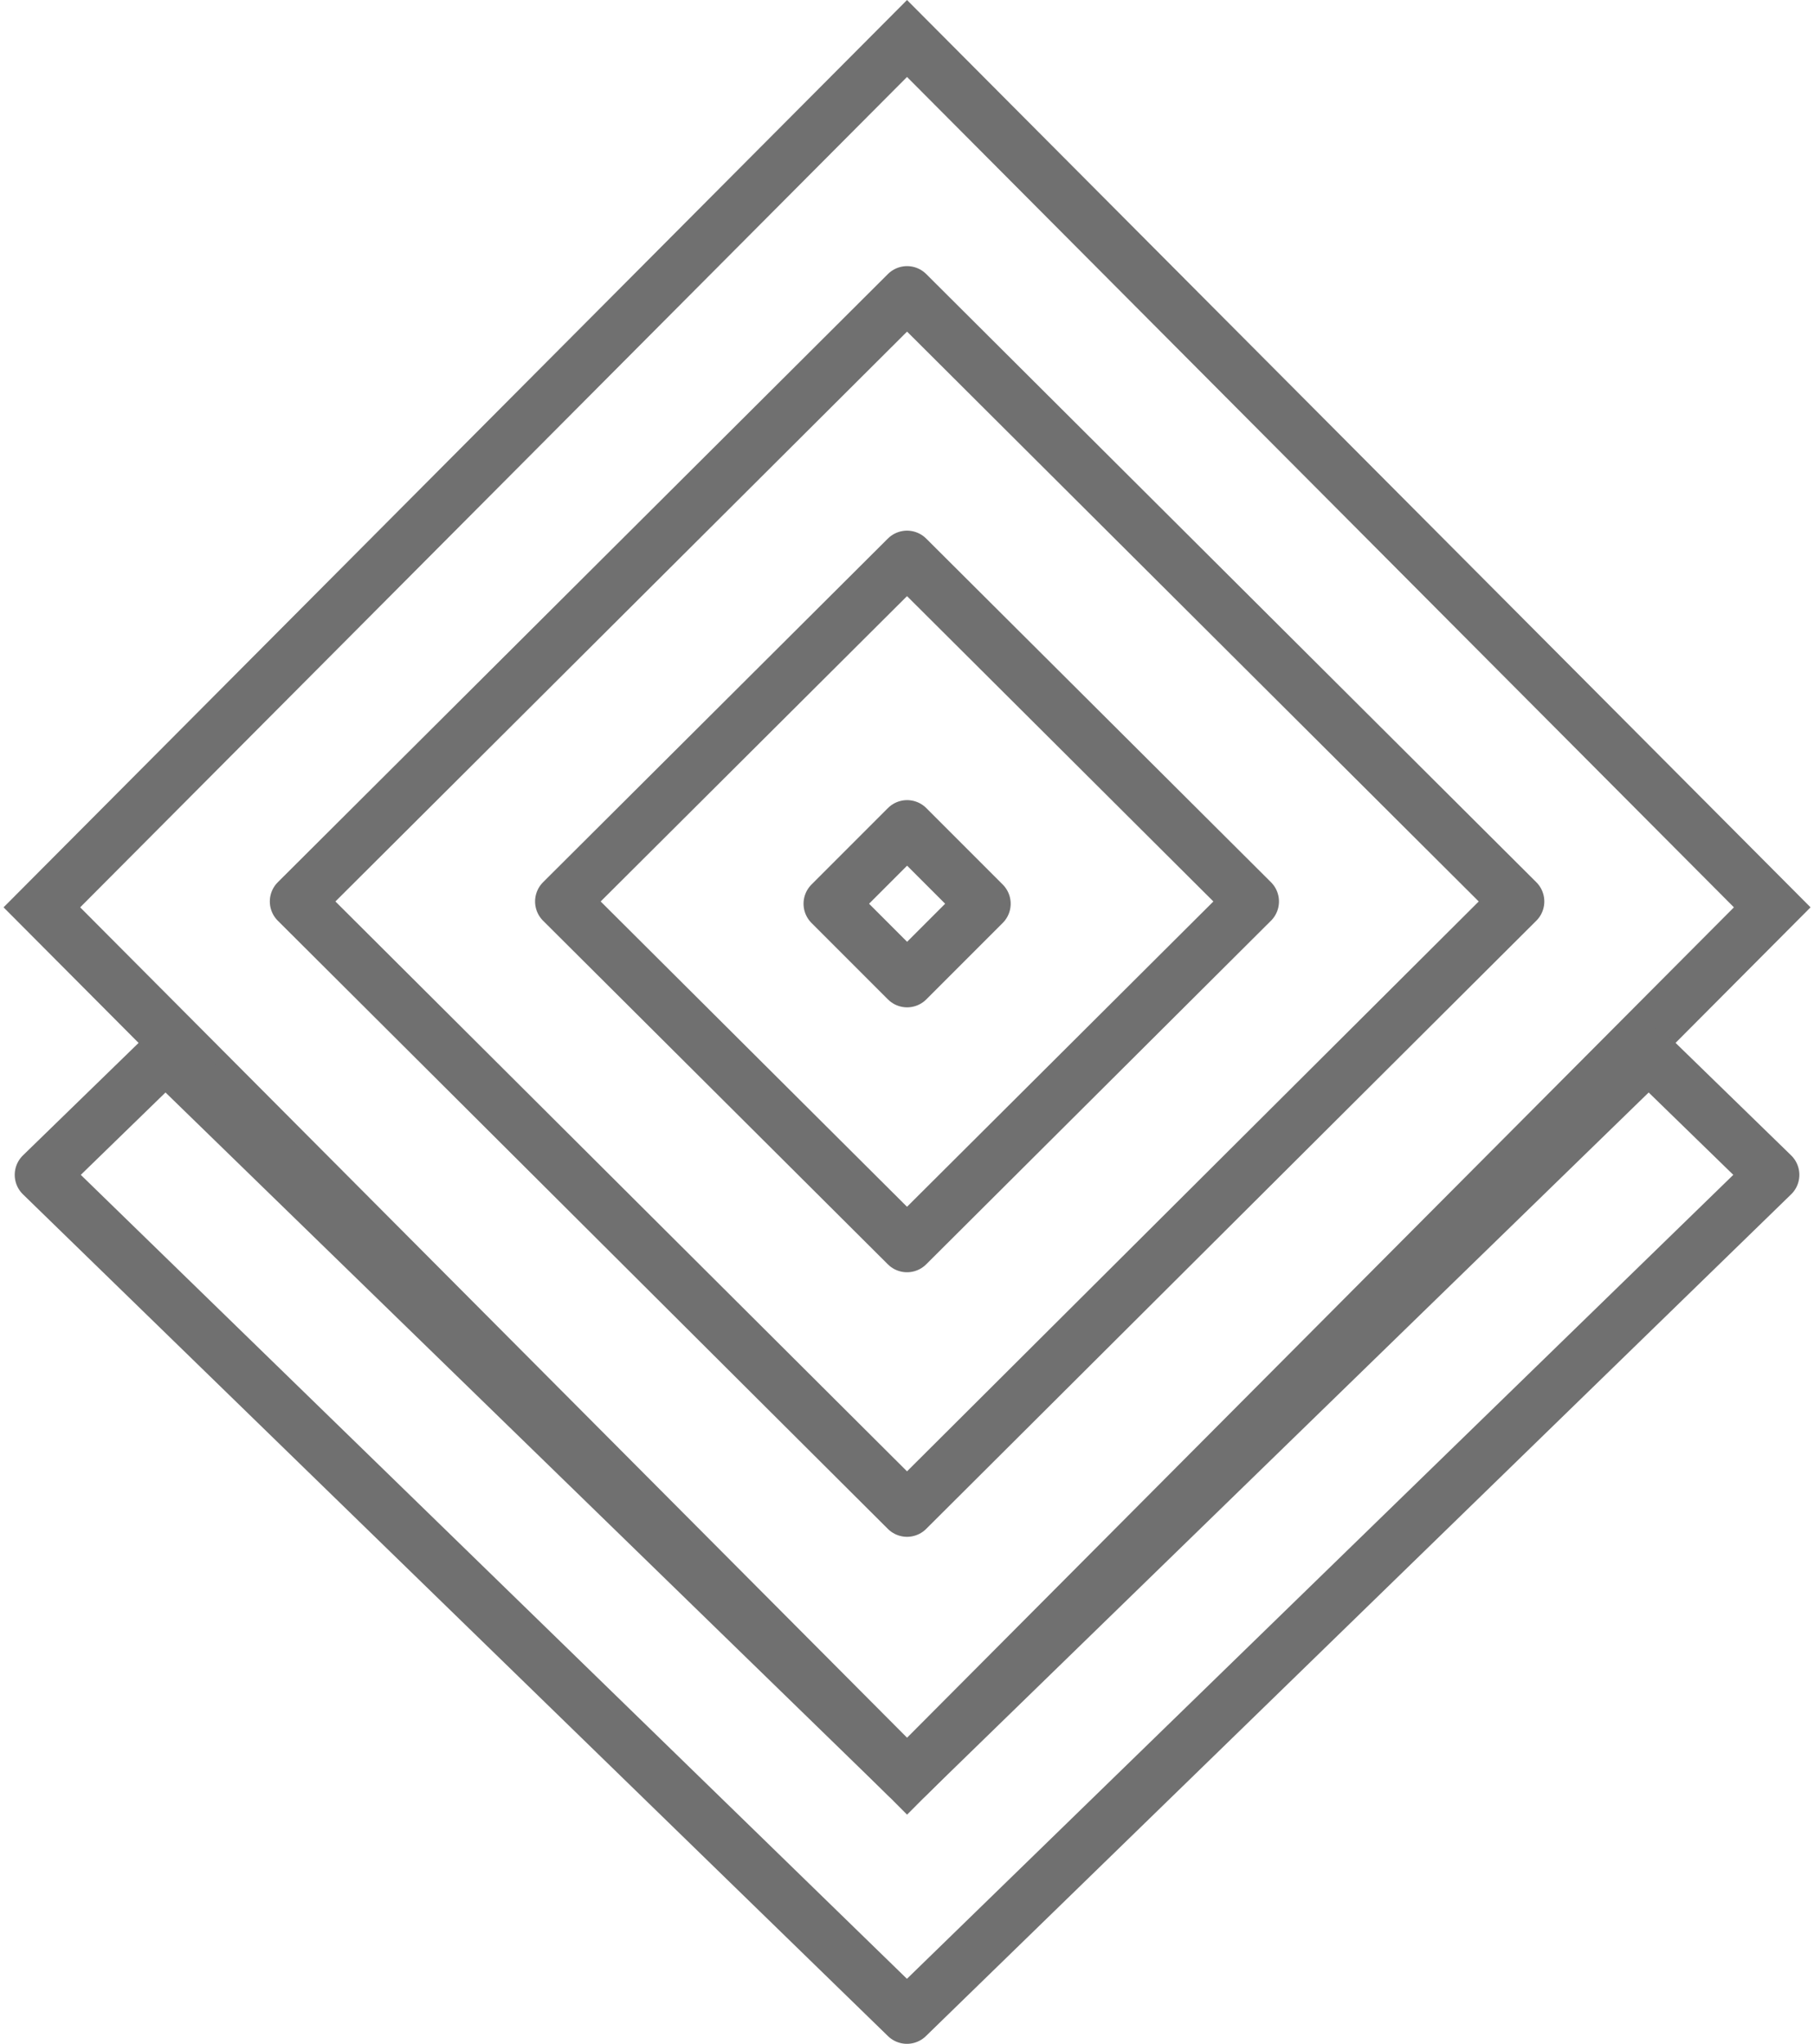
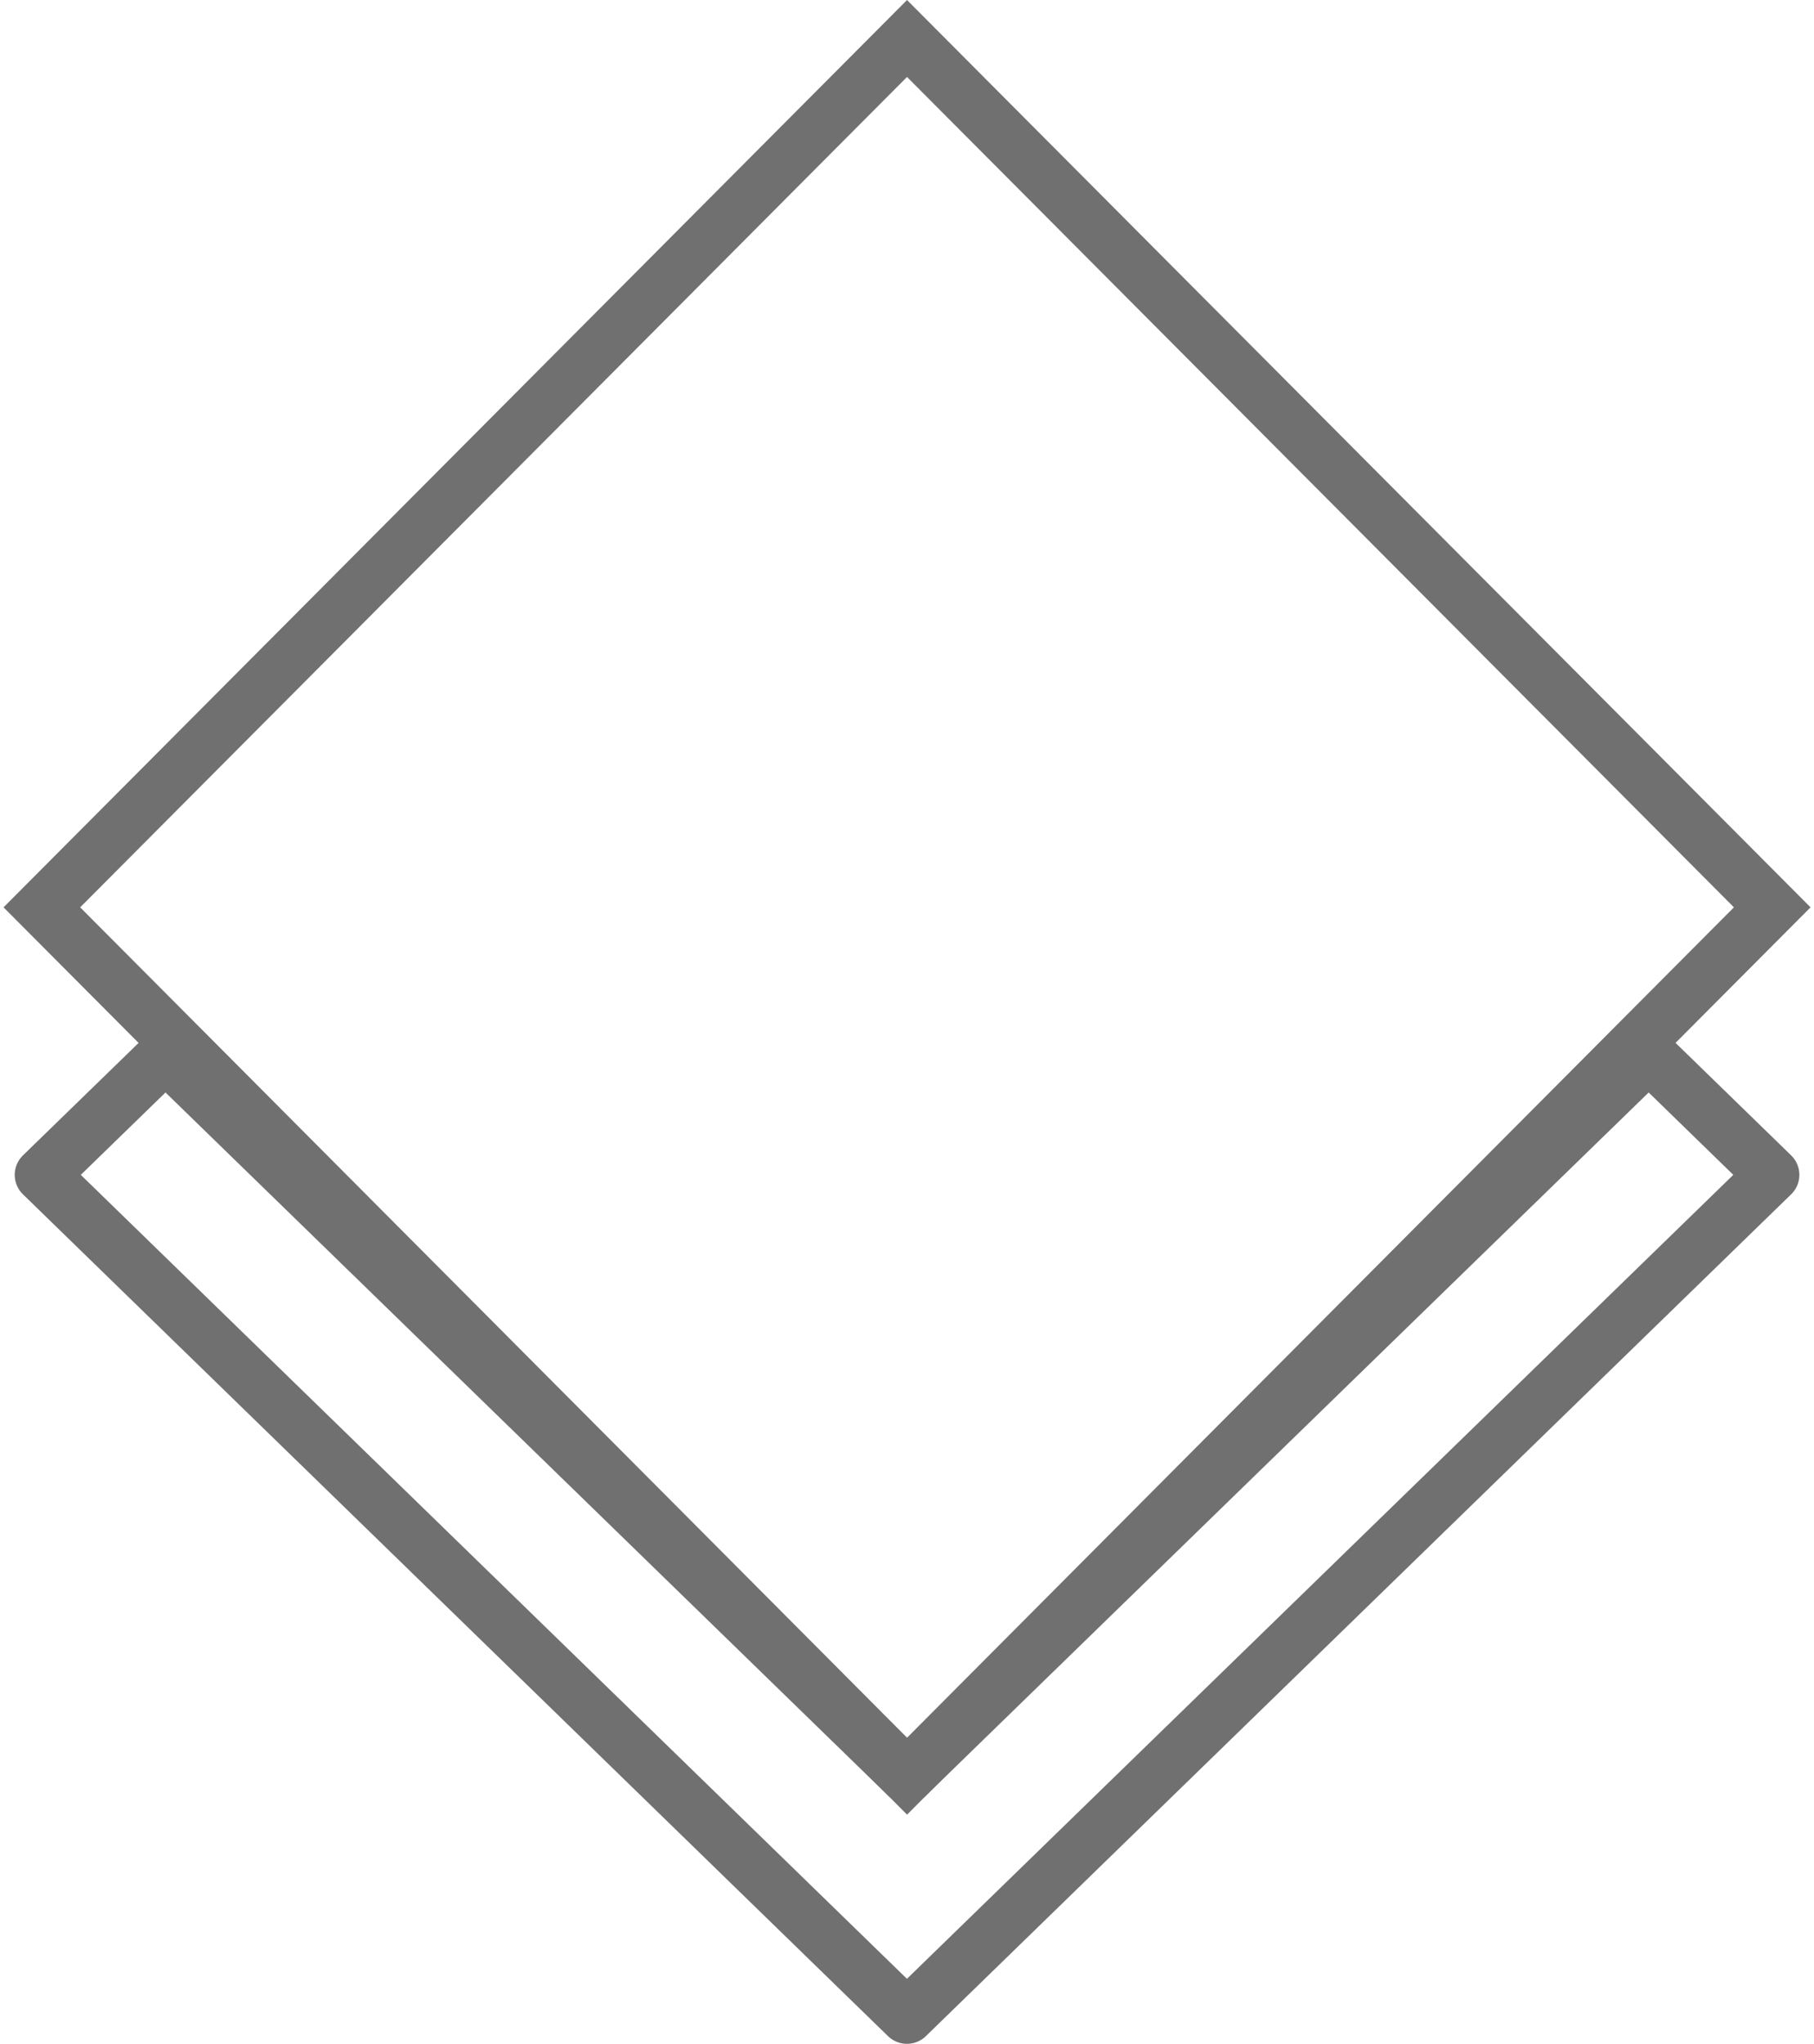
<svg xmlns="http://www.w3.org/2000/svg" width="41.771" height="47.047">
  <g fill="none" stroke="#707070" stroke-linecap="round" stroke-width="1.25">
    <path data-name="Path 9" d="M20.887 40.886l-19.923-20 19.922-20 19.923 20z" />
-     <path data-name="Path 7" d="M20.886 34.751l14.05-14-14.049-14-14.049 14zm7.94-14l-7.94 7.91-7.94-7.91 7.94-7.911z" stroke-linejoin="round" stroke-miterlimit="10" />
-     <path data-name="Rectangle 5" stroke-linejoin="round" stroke-miterlimit="10" d="M19.128 20.803l1.76-1.76 1.76 1.76-1.76 1.76z" stroke-width="1.25" />
    <path data-name="Path 8" d="M20.886 40.885L3.811 24.276.964 27.044l19.92 19.378 19.925-19.378-2.845-2.768z" stroke-linejoin="round" stroke-miterlimit="10" />
  </g>
</svg>